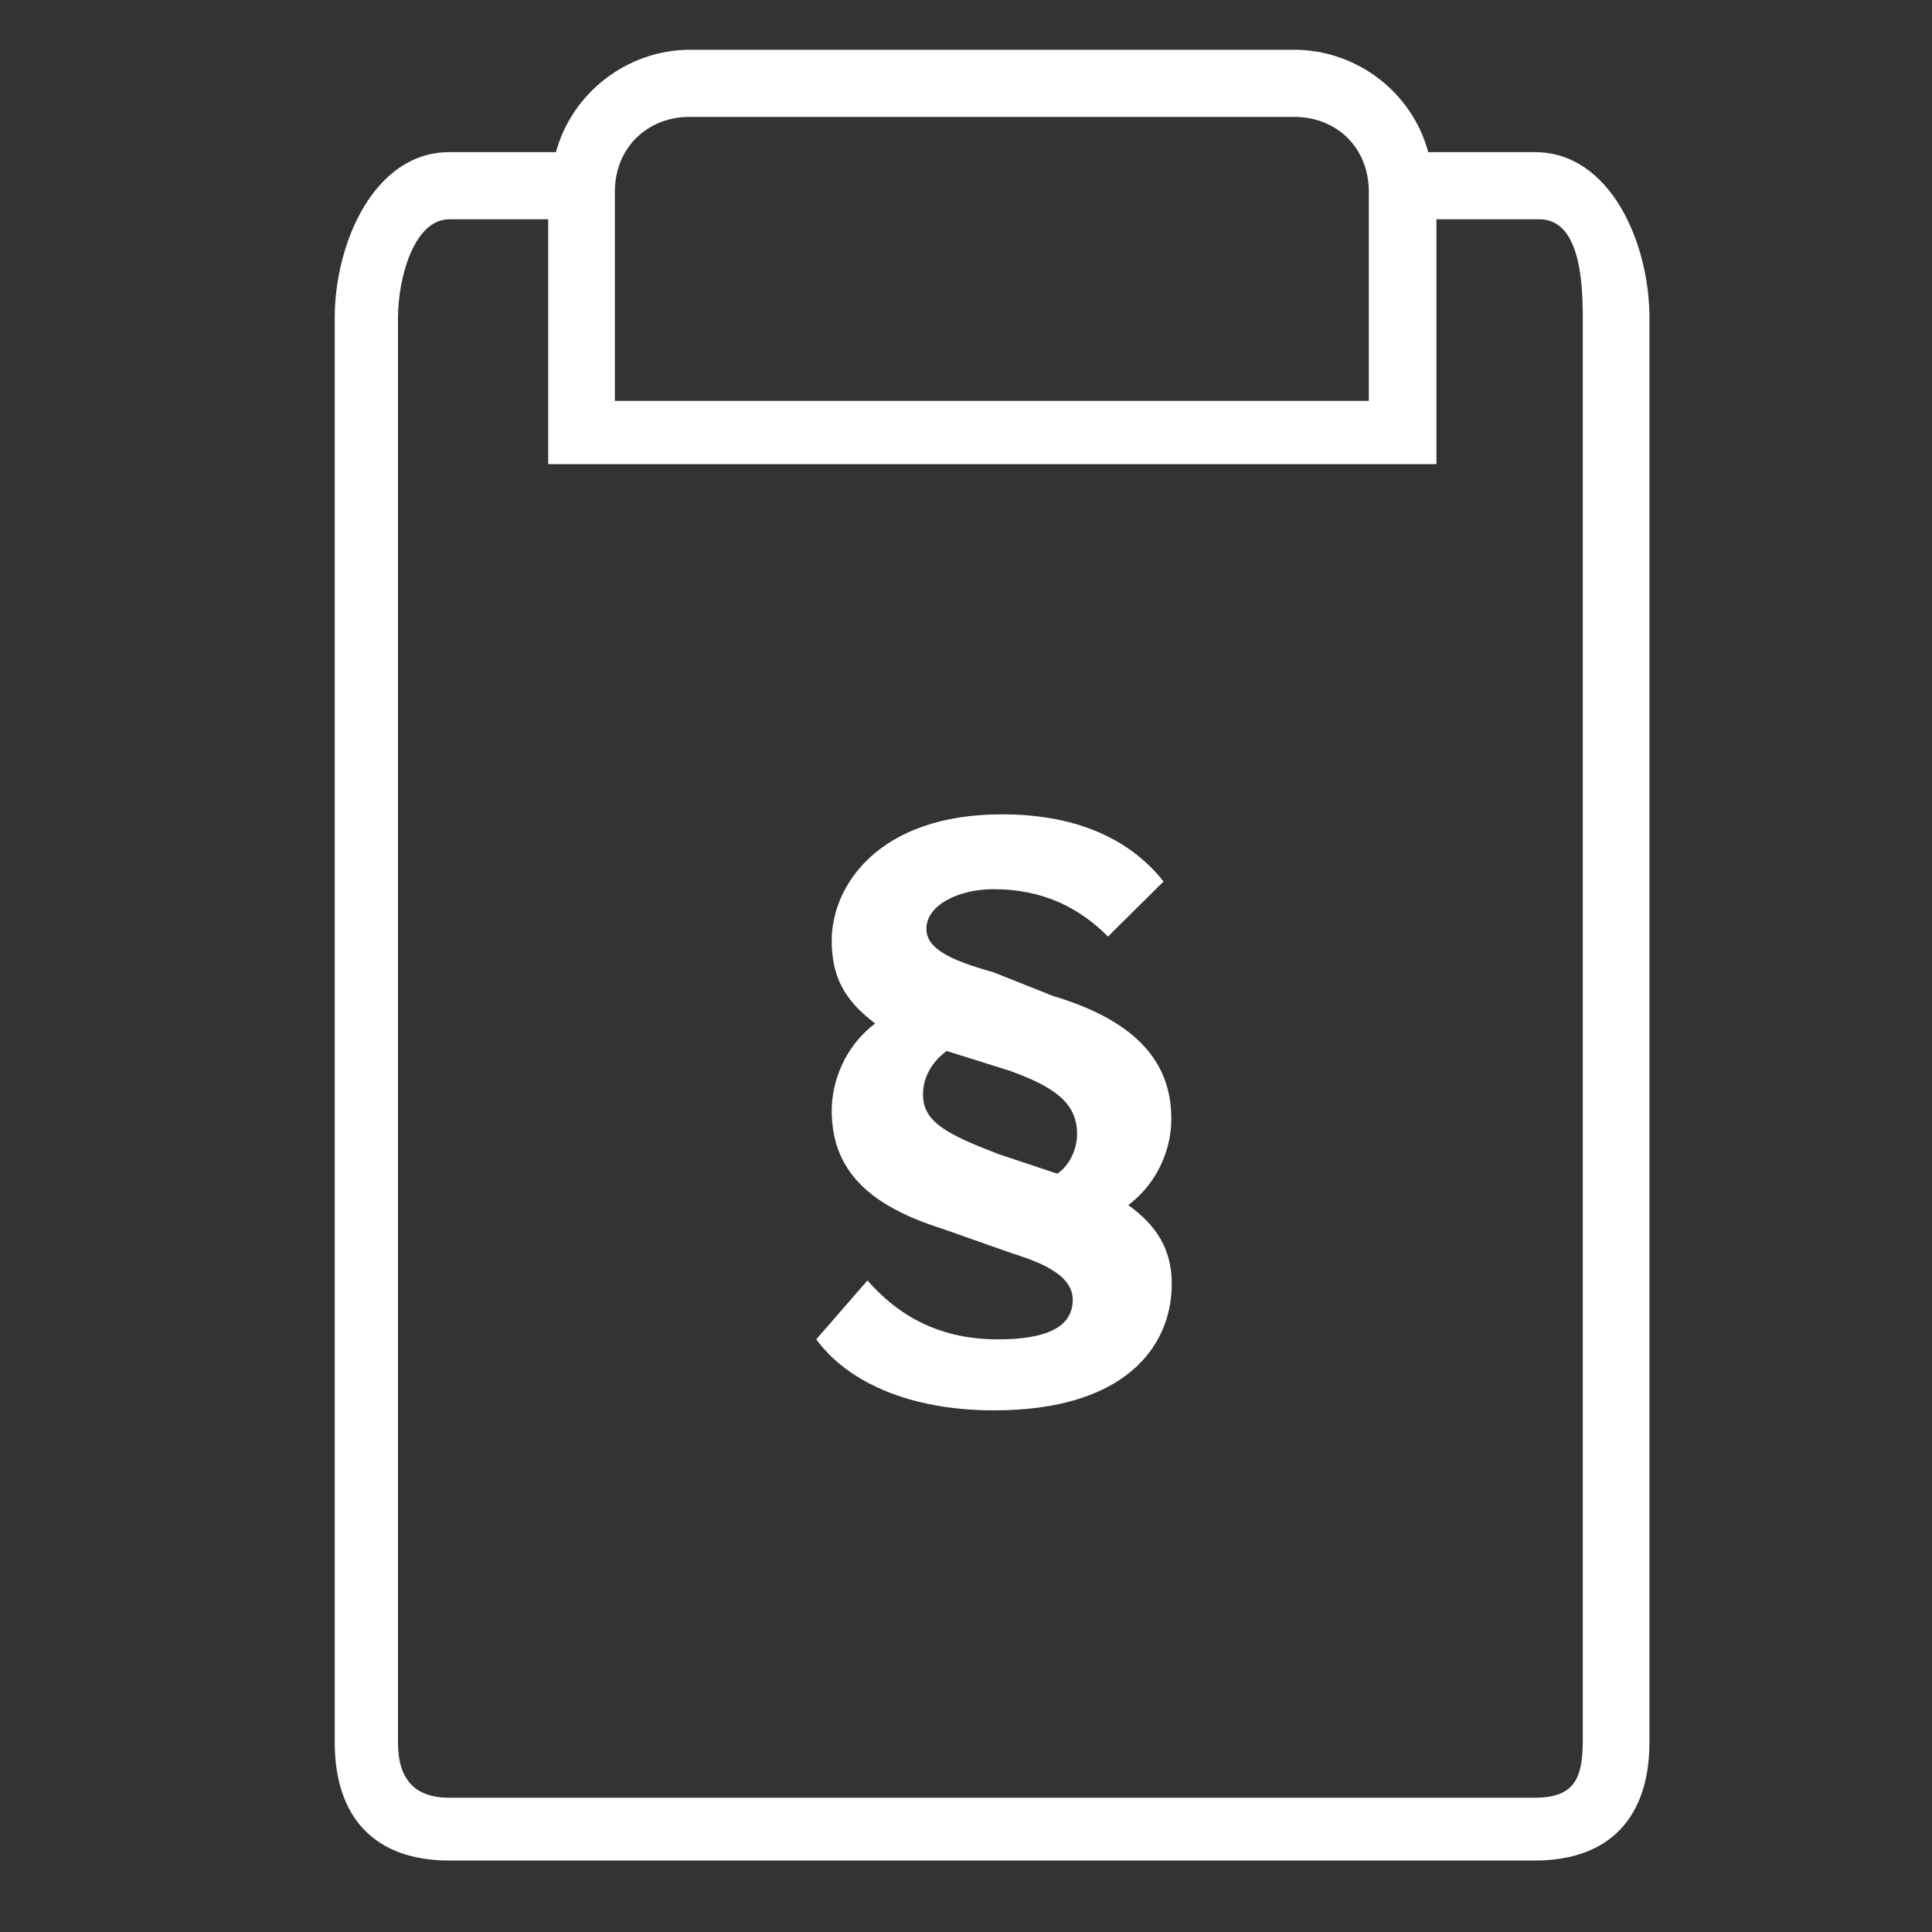
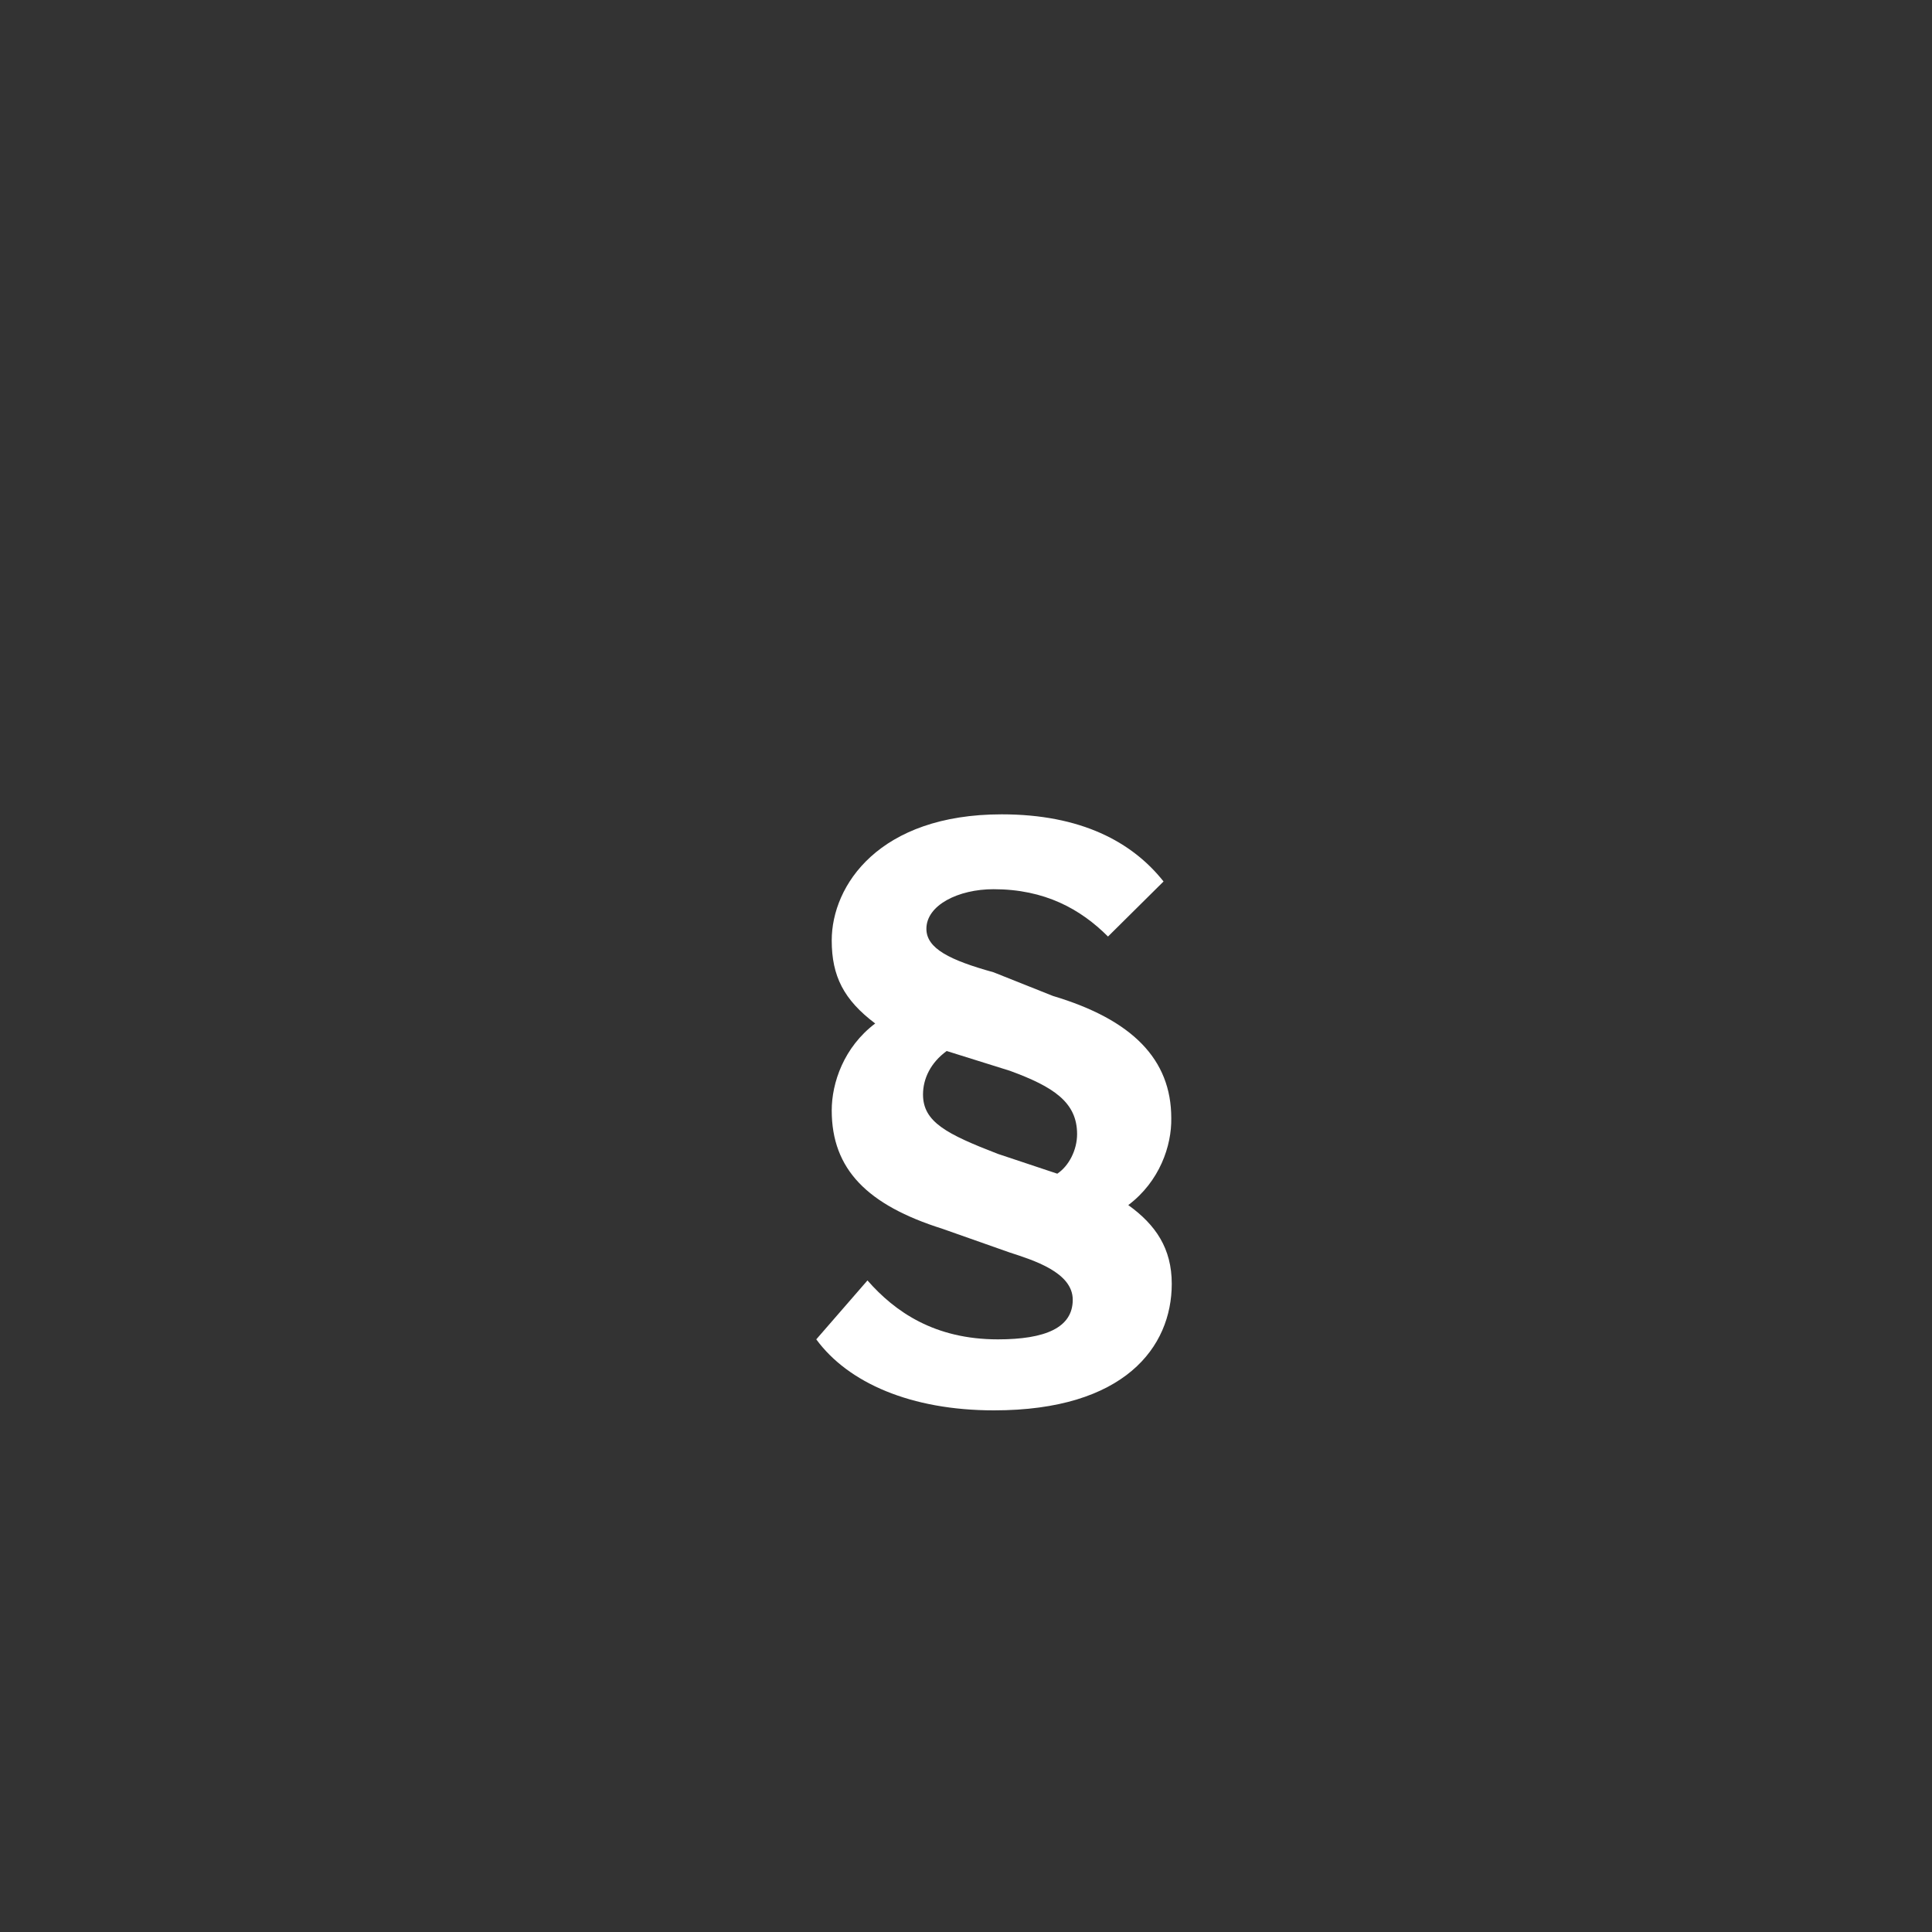
<svg xmlns="http://www.w3.org/2000/svg" version="1.1" x="0px" y="0px" viewBox="0 0 400 400" style="enable-background:new 0 0 400 400;" xml:space="preserve">
  <rect x="0" y="0" width="400" height="400" fill="#333333" stroke="none" />
  <style type="text/css">
	.st0{fill:#FFFFFF;}
</style>
  <g id="Ebene_2">
</g>
  <g id="Ebene_3">
    <path class="st0" d="M233.6,249.5c5.7,4.1,9,9,9,16.3c0,13.1-9.8,26.2-36.8,26.2c-17.2,0-30.2-5.7-36.8-14.7l10.6-12.2   c5.7,6.5,13.9,12.2,27,12.2c9.8,0,15.5-2.4,15.5-8.2c0-5.7-8.2-8.2-13.1-9.8l-13.9-4.9c-15.5-4.9-22.9-12.3-22.9-24.5   c0-5.7,2.5-13.1,9-18c-6.5-4.9-9-9.8-9-17.2c0-11.4,9.8-26.1,35.2-26.1c16.4,0,27,5.7,33.5,13.9l-11.5,11.4   c-5.7-5.7-13.1-9.8-23.7-9.8c-7.3,0-13.9,3.3-13.9,8.2c0,4.1,4.9,6.5,13.9,9l12.3,4.9c16.4,4.9,24.5,13.1,24.5,25.3   C242.6,237.2,240.1,244.6,233.6,249.5 M191.1,226.6c0,5.7,4.9,8.2,15.5,12.3l12.3,4.1c2.4-1.6,4.1-4.9,4.1-8.2   c0-6.6-4.9-9.8-13.9-13.1l-13.1-4.1C192.7,220,191.1,223.3,191.1,226.6" />
-     <path class="st0" d="M317.8,31.5h-22.1c-3.3-12.3-14.7-21.2-27.8-21.2h-125c-13.1,0-24.5,9-27.8,21.2H93   c-15.5,0-23.7,18.8-23.7,34.3v294.9c0,15.5,8.2,24.5,23.7,24.5h224.8c15.5,0,23.7-9,23.7-24.5V65.8   C341.5,50.3,333.4,31.5,317.8,31.5z M127.3,43.8v-4.1c0-9,6.6-15.5,15.5-15.5h125.1c9,0,15.5,6.5,15.5,15.5V83H127.3V43.8z    M327.7,360.8L327.7,360.8c-0.1,7.3-1.7,11.4-9.9,11.4H93c-7.4,0-10.6-4.1-10.6-11.4v-295c0-8.2,3.3-20.4,10.6-20.4h17.2h3.3v50.7   h183.9V45.4h3.3h13.9h4.1c8.2,0,9,12.2,9,20.4V360.8z" />
  </g>
</svg>